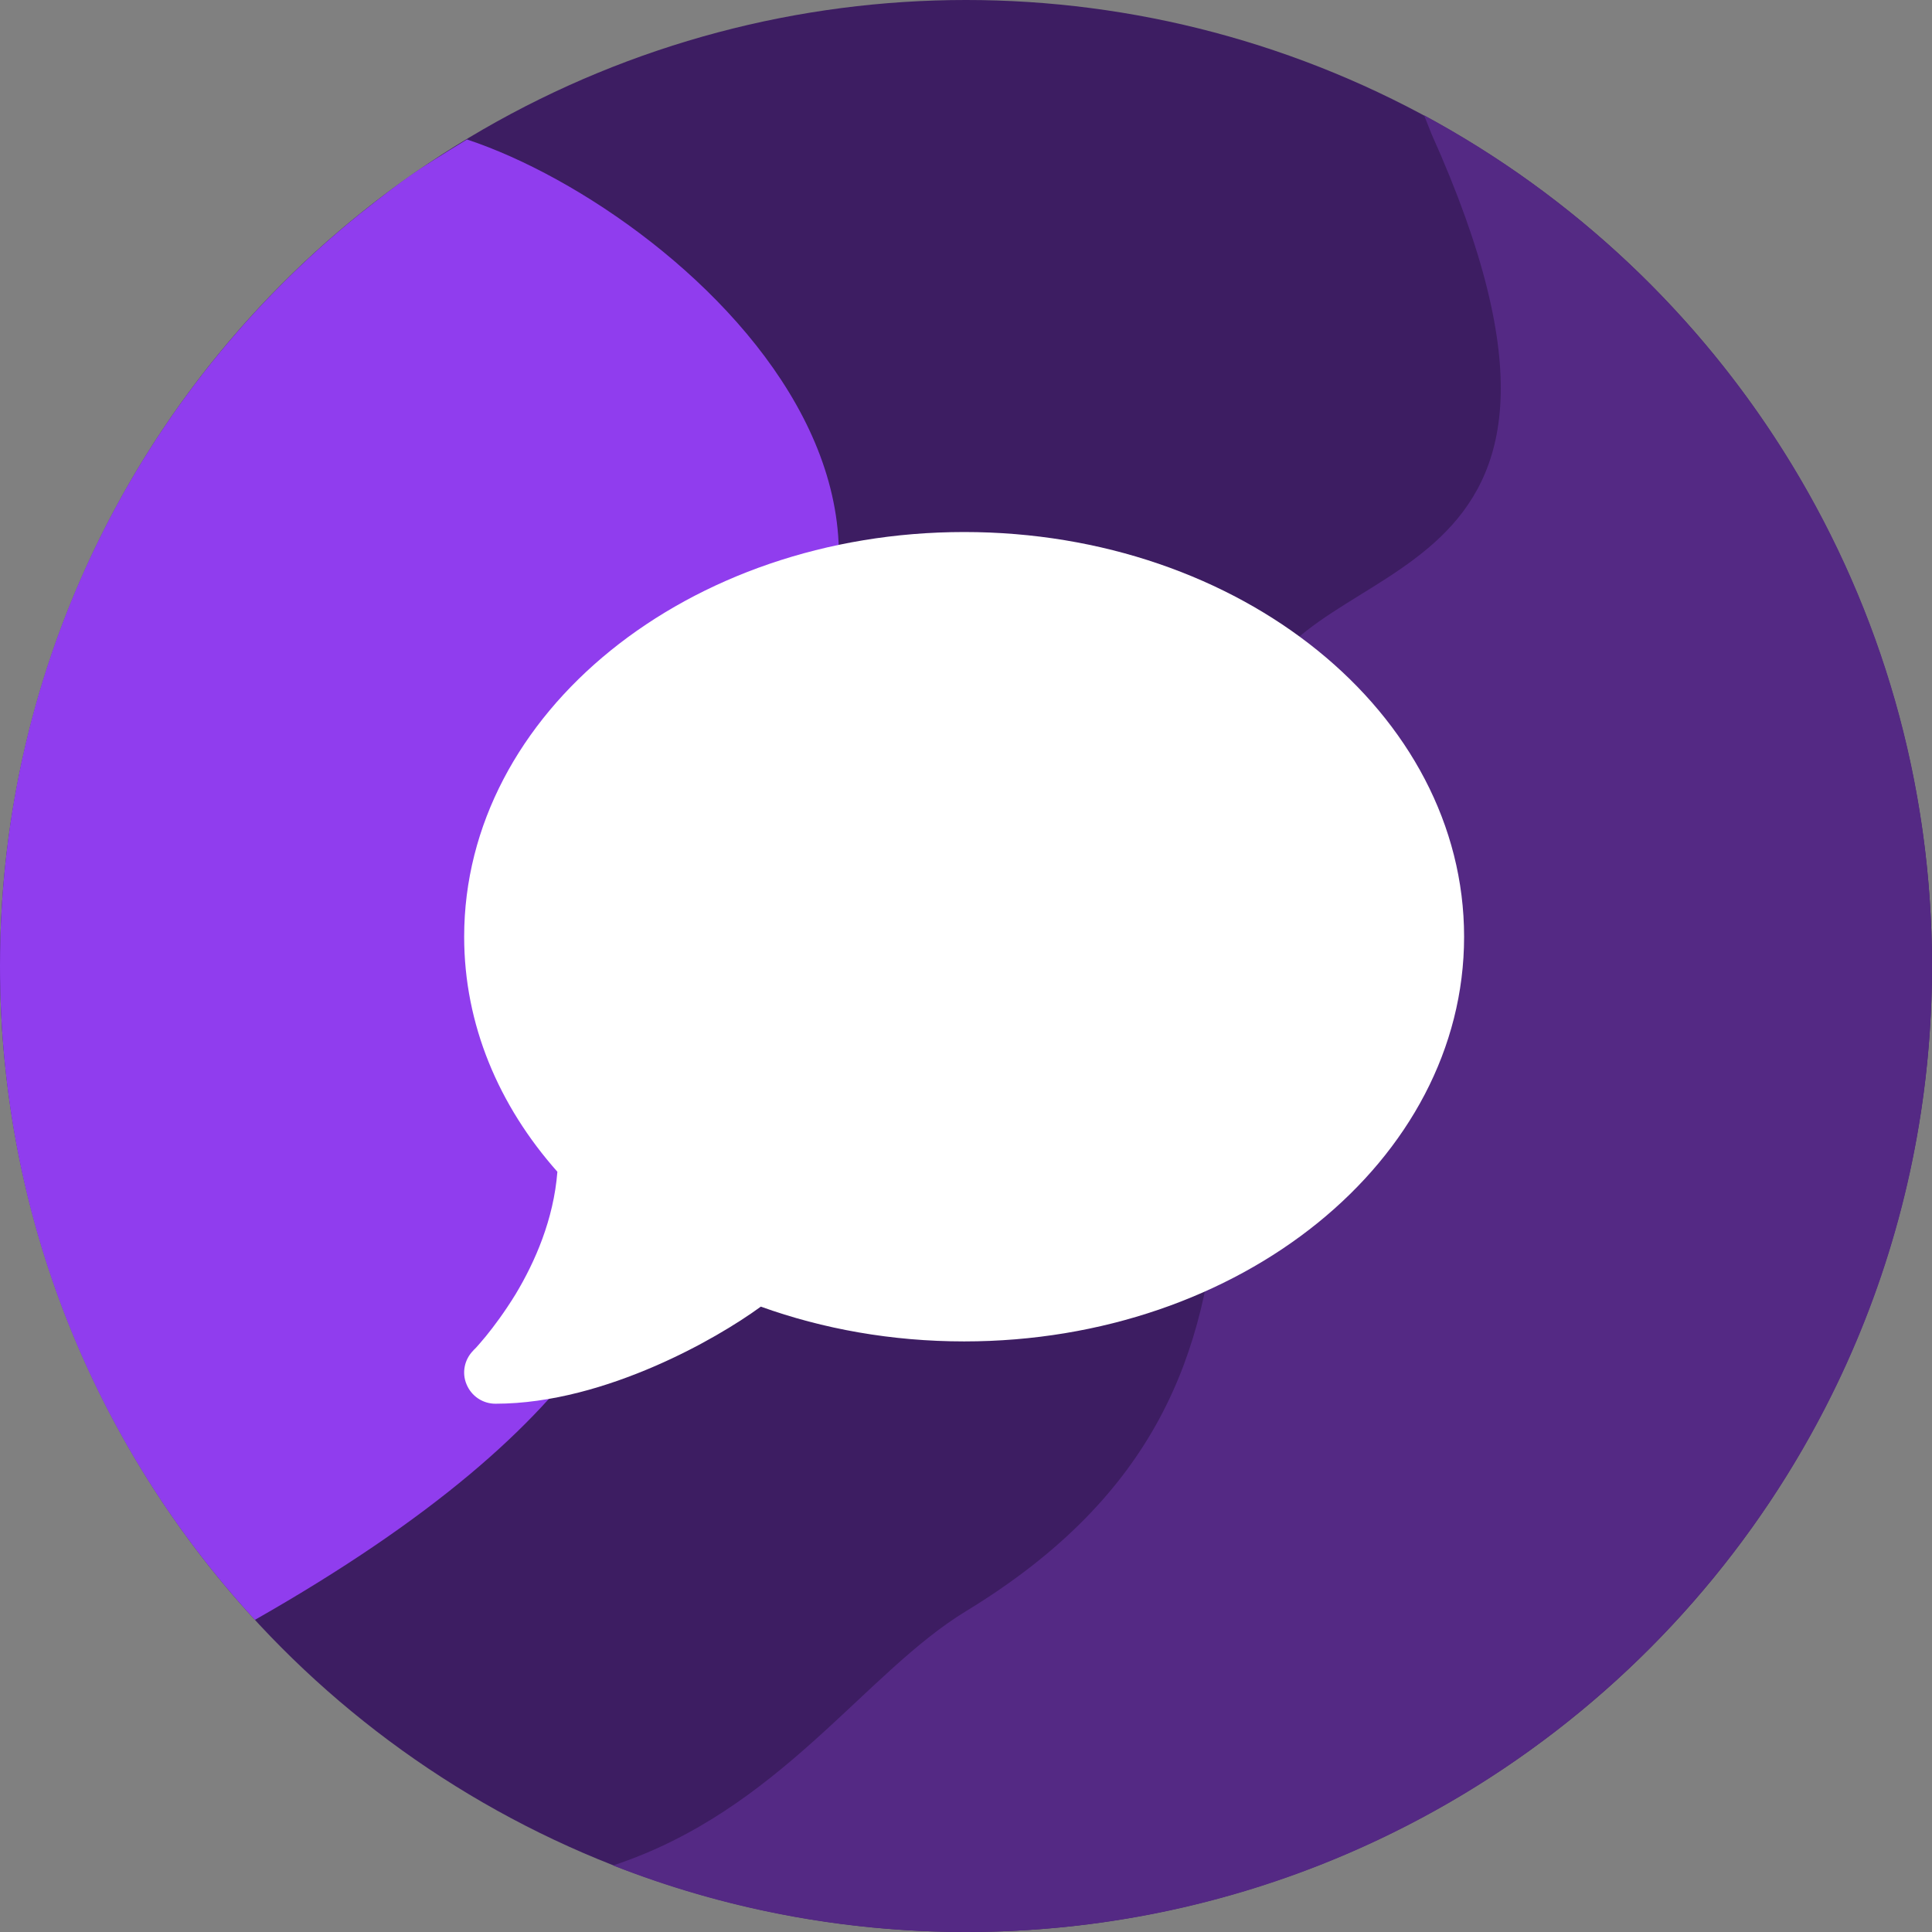
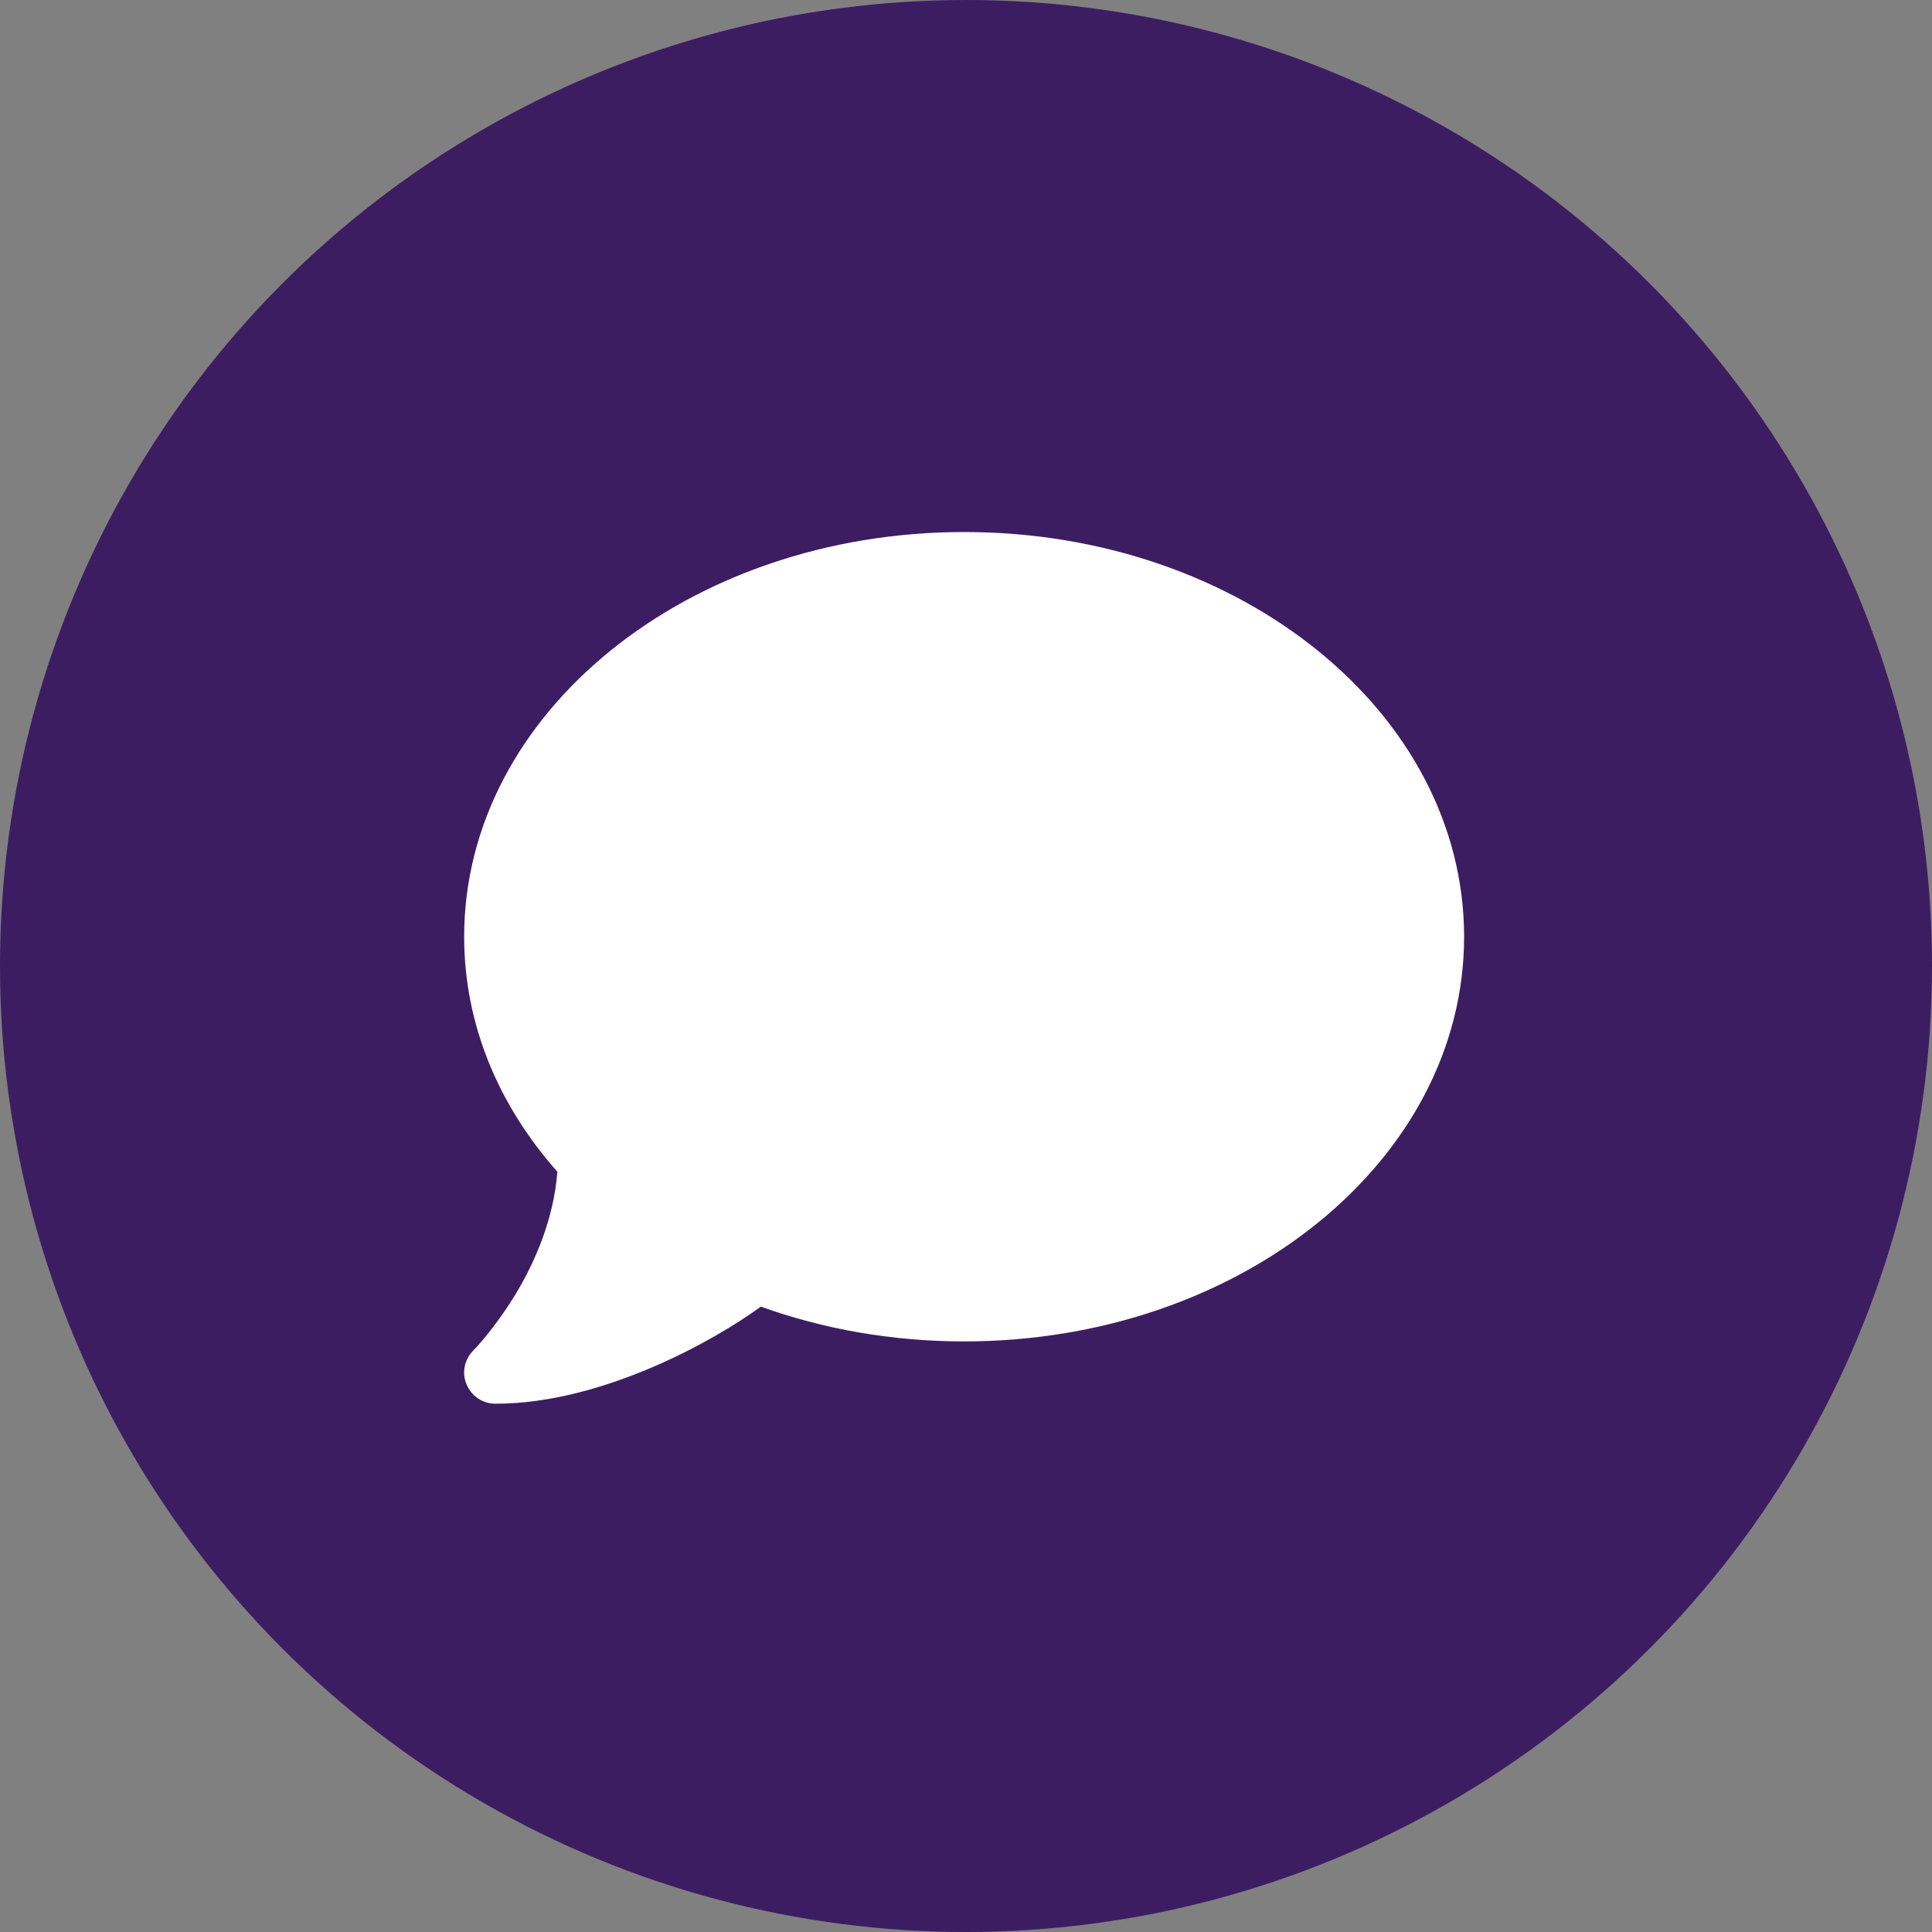
<svg xmlns="http://www.w3.org/2000/svg" width="16px" height="16px" viewBox="0 0 16 16" version="1.1">
  <rect x="0" y="0" width="16" height="16" fill="#808080" stroke="none" />
  <title>logo_thumbnail</title>
  <g id="logo_thumbnail" stroke="none" stroke-width="1" fill="none" fill-rule="evenodd">
    <g id="Group">
      <g id="Group-2">
        <circle id="Oval" fill="#3D1D62" cx="8" cy="8" r="8" />
-         <path d="M11.794,0.955 C14.298,2.306 16,4.954 16,8 C16,12.418 12.418,16 8,16 C6.969,16 5.983,15.805 5.077,15.449 C6.456,14.994 7.157,13.856 8,13.343 C11.187,11.405 9.578,8.627 10.395,5.798 C10.769,4.506 13.625,5.051 11.855,1.109 L11.794,0.955 Z" id="Path" fill="#542984" />
-         <path d="M3.867,1.155 C5.72,1.769 9,4.685 5.173,7.12 C4.042,7.84 8,10.067 2.111,13.415 C0.8,11.99 0,10.088 0,8 C0,5.482 1.164,3.235 2.983,1.769 C3.167,1.623 3.308,1.516 3.405,1.449 C3.504,1.38 3.658,1.282 3.867,1.155 Z" id="Path" fill="#903DEE" />
      </g>
      <path d="M12.125,7.758 C12.125,9.609 10.272,11.109 7.985,11.109 C7.385,11.109 6.815,11.006 6.301,10.821 C6.109,10.961 5.795,11.153 5.423,11.314 C5.035,11.482 4.567,11.625 4.103,11.625 C3.998,11.625 3.904,11.562 3.864,11.465 C3.823,11.369 3.846,11.259 3.919,11.185 C3.919,11.185 3.919,11.185 3.919,11.185 C3.919,11.185 3.919,11.185 3.919,11.185 C3.919,11.185 3.919,11.185 3.919,11.185 C3.919,11.185 3.919,11.185 3.919,11.185 L3.923,11.18 C3.928,11.175 3.935,11.169 3.945,11.158 C3.962,11.138 3.99,11.108 4.024,11.066 C4.09,10.985 4.179,10.866 4.27,10.718 C4.431,10.45 4.585,10.099 4.616,9.704 C4.13,9.156 3.844,8.485 3.844,7.758 C3.844,5.906 5.698,4.406 7.985,4.406 C10.272,4.406 12.125,5.906 12.125,7.758 Z" id="Path" fill="#FFFFFF" fill-rule="nonzero" />
    </g>
  </g>
</svg>